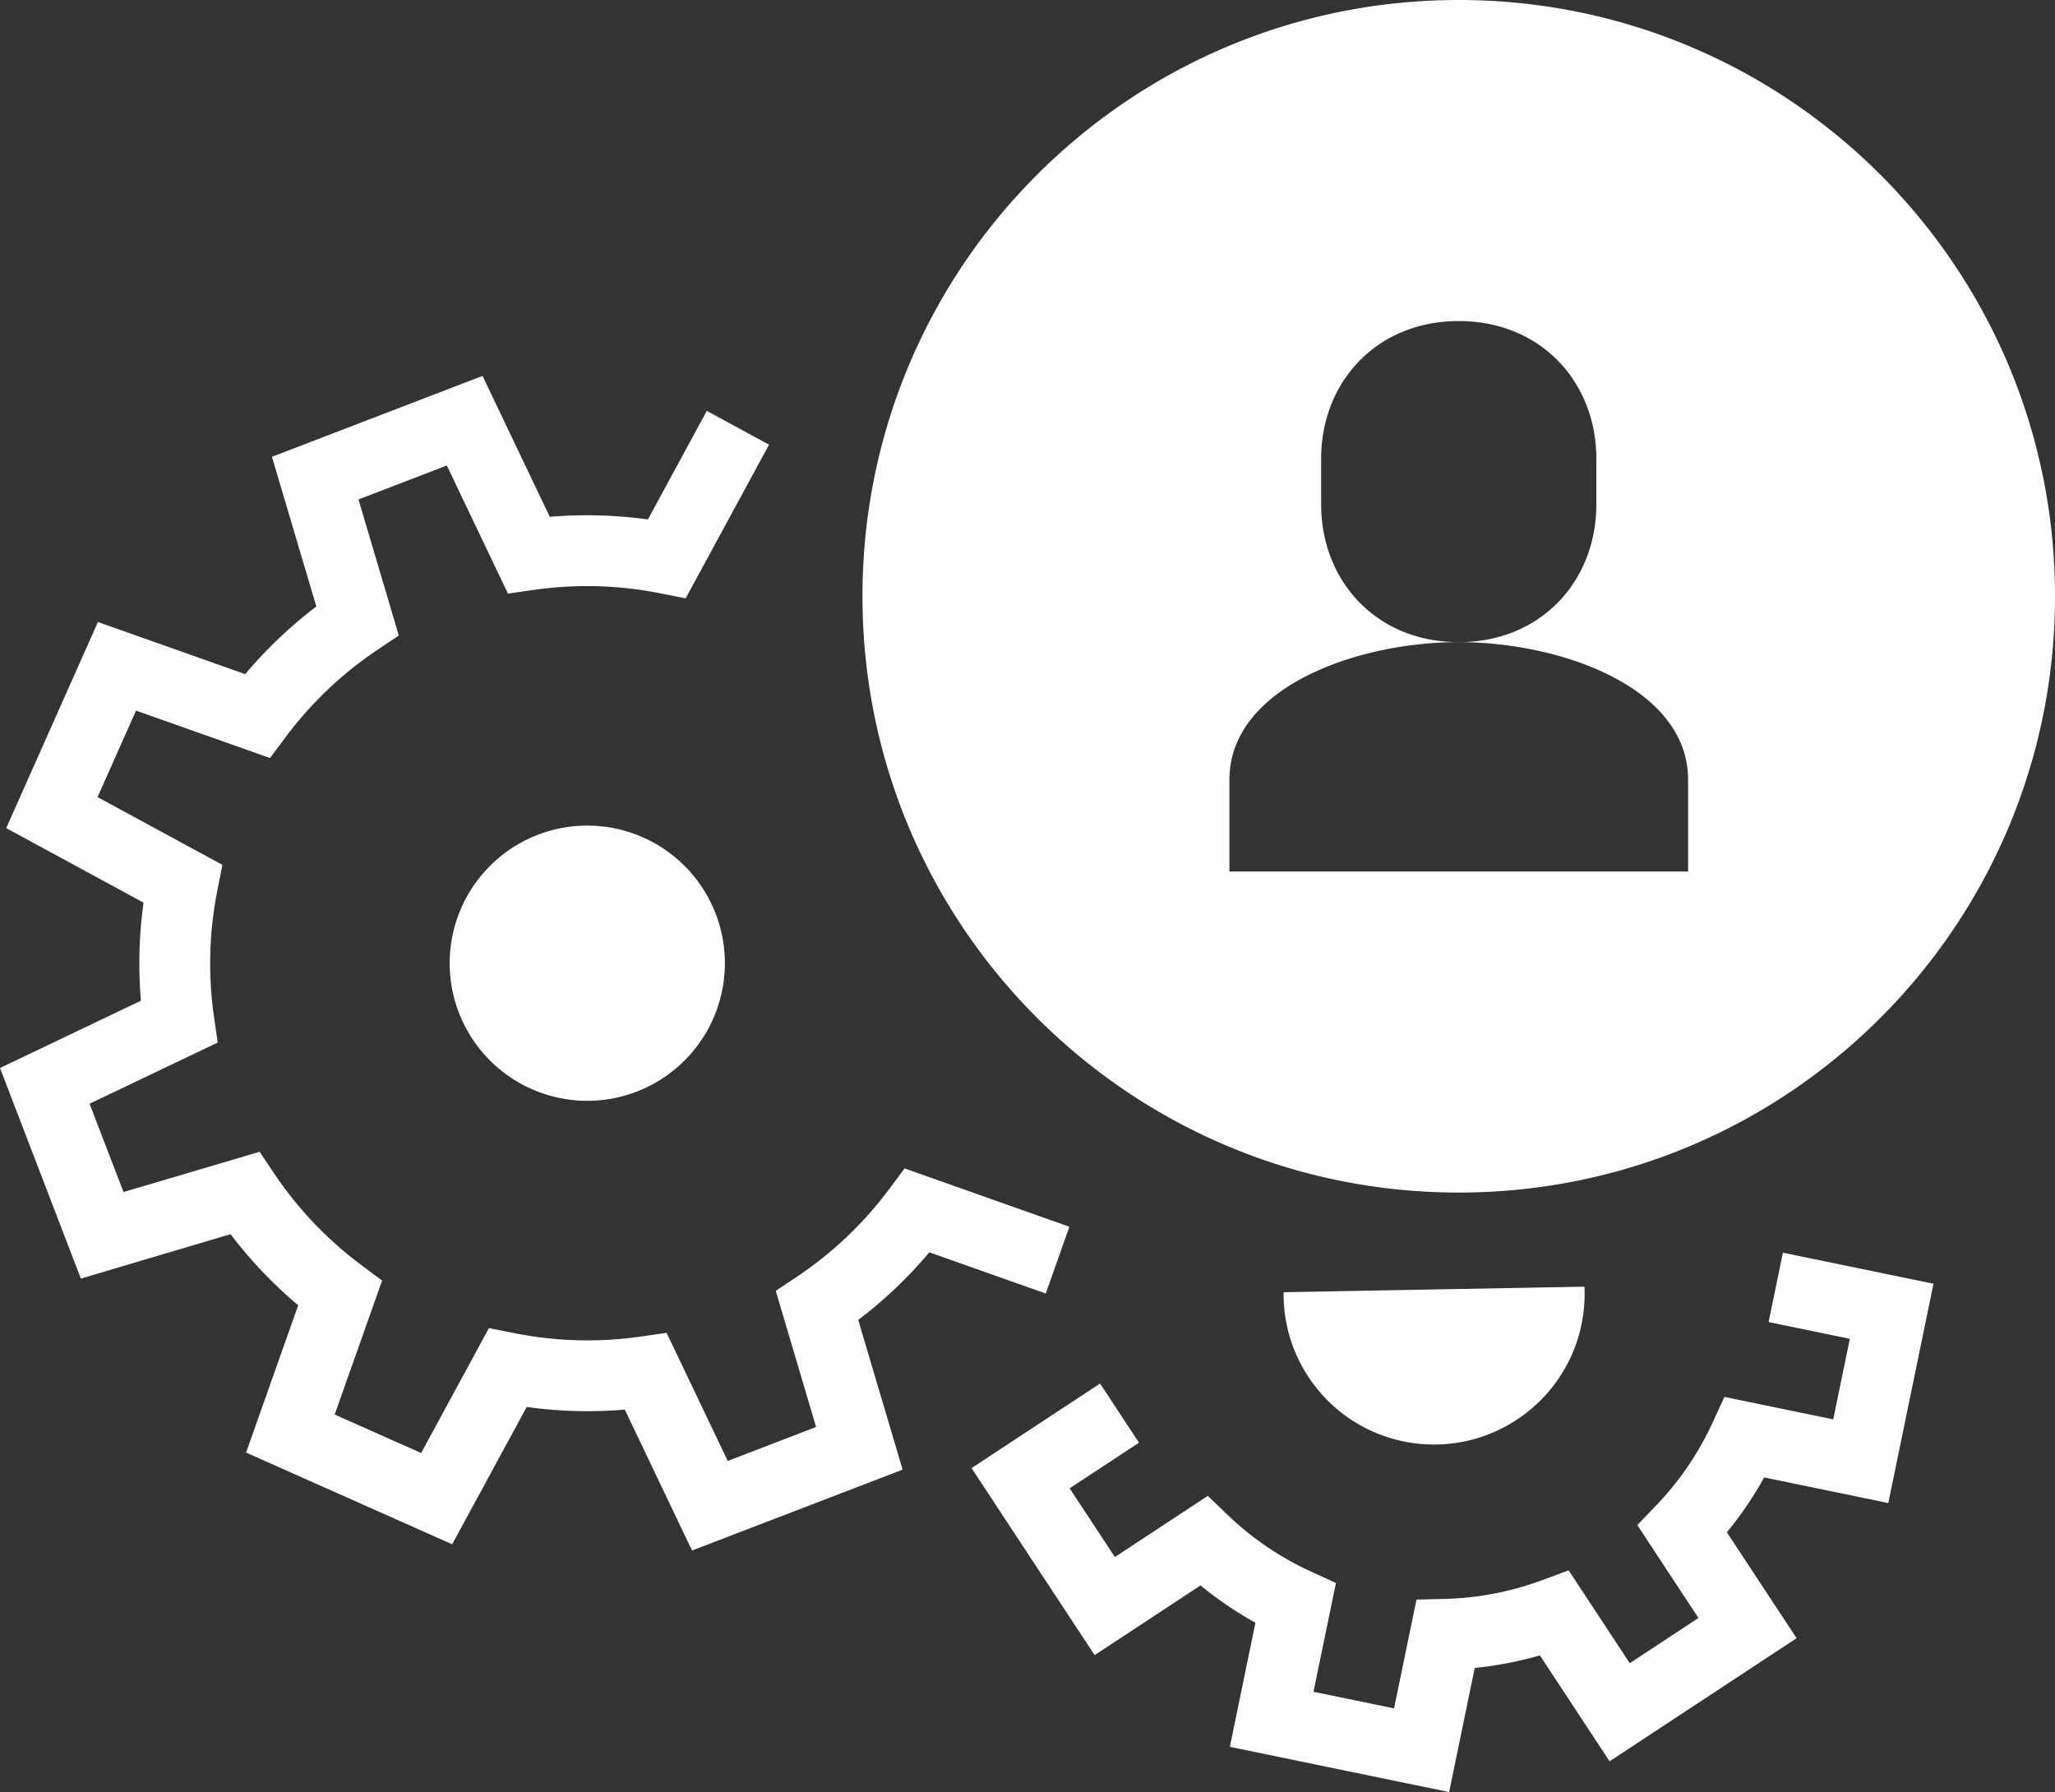
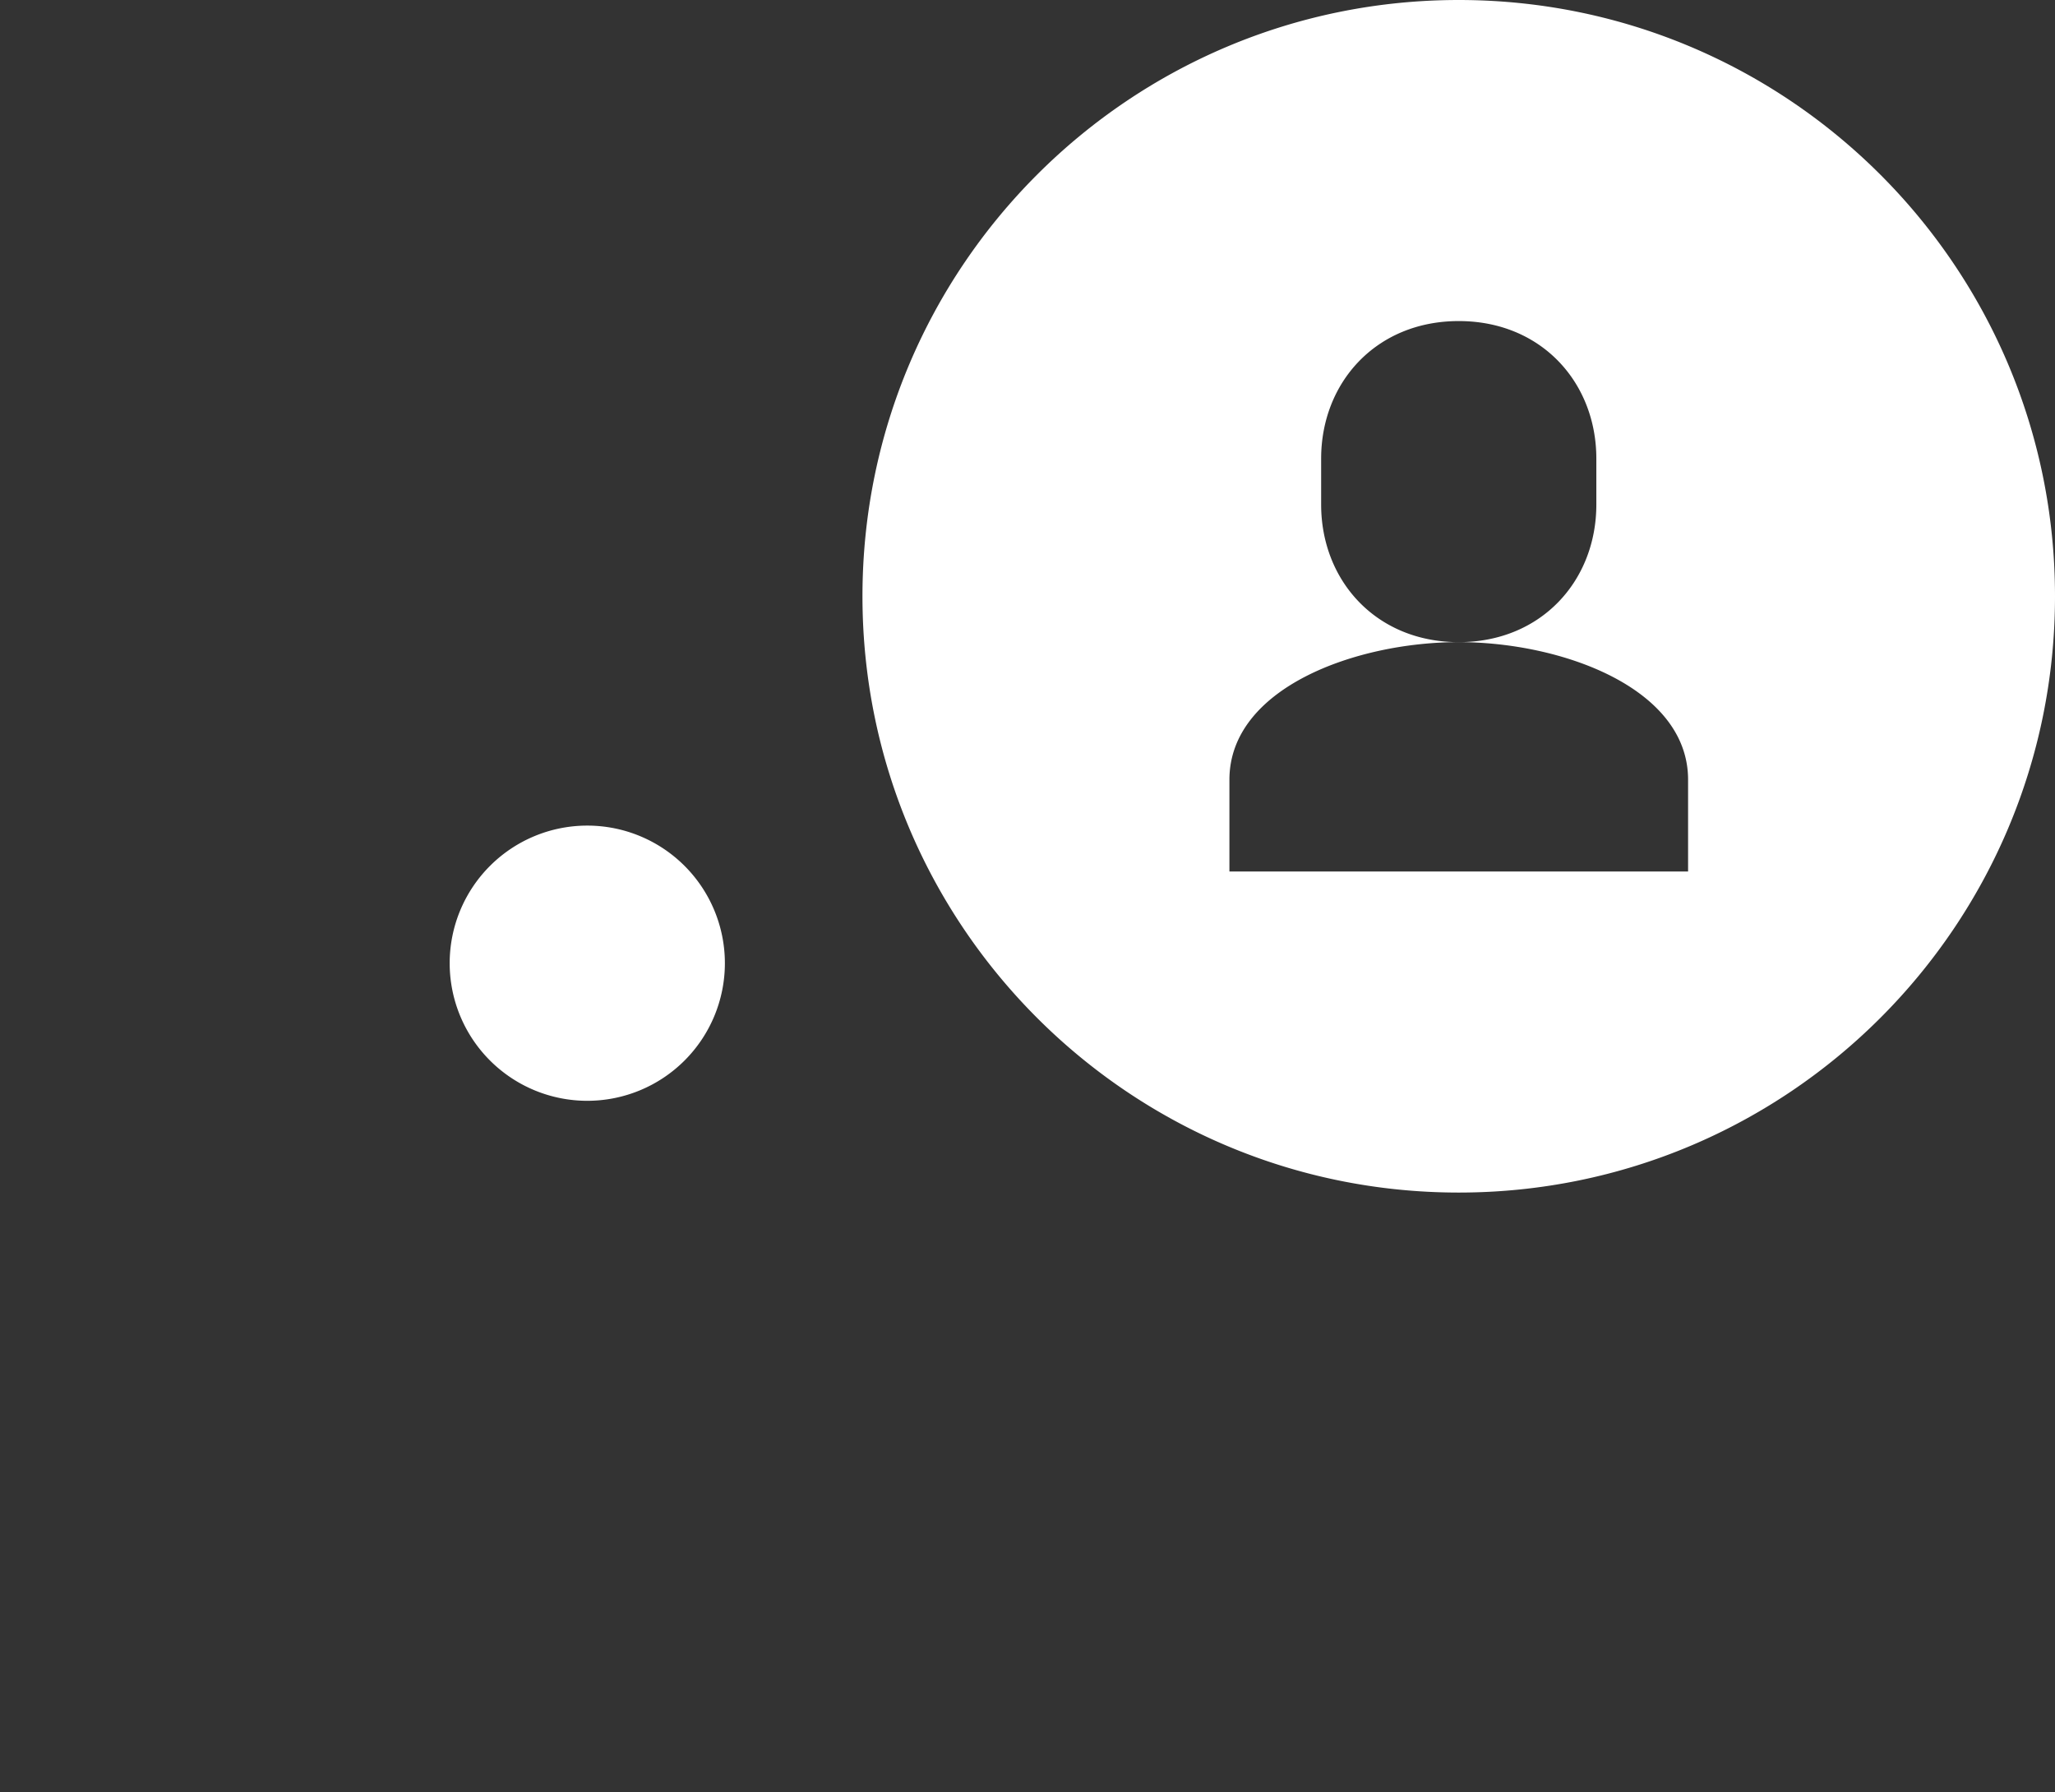
<svg xmlns="http://www.w3.org/2000/svg" xmlns:xlink="http://www.w3.org/1999/xlink" width="116.057" height="101.205">
  <rect width="100%" height="100%" fill="#333333" stroke="none" />
  <defs>
    <path id="a" d="M0 0h116.057v101.205H0z" />
  </defs>
  <clipPath id="b">
    <use xlink:href="#a" overflow="visible" />
  </clipPath>
  <path clip-path="url(#b)" fill="#FFF" d="M82.383 67.349c18.598 0 33.674-15.077 33.674-33.674C116.057 15.076 100.98 0 82.383 0S48.708 15.076 48.708 33.674c0 18.597 15.077 33.675 33.675 33.675m-7.771-41.447c0-4.291 3.099-7.77 7.771-7.77 4.673 0 7.771 3.479 7.771 7.77v2.591c0 4.292-3.1 7.771-7.771 7.771s-7.771-3.479-7.771-7.771v-2.591zm-5.18 18.133c0-5.181 7.129-7.771 12.951-7.771 5.823 0 12.952 2.59 12.952 7.771v5.181H69.432v-5.181zm-36.265 2.59a7.77 7.77 0 1 0 0 15.542 7.77 7.77 0 1 0 0-15.542" />
-   <path clip-path="url(#b)" fill="#FFF" d="M52.485 70.724l6.575 2.326 1.334-3.771-9.307-3.293-.881 1.18a21.117 21.117 0 0 1-5.172 4.917l-1.223.819 2.278 7.687-4.989 1.917-3.454-7.236-1.456.211a21.17 21.17 0 0 1-7.134-.191l-1.444-.286-3.827 7.053-4.884-2.173 2.678-7.565-1.18-.882a21.079 21.079 0 0 1-4.918-5.17l-.819-1.222-7.686 2.275-1.917-4.989 7.236-3.454-.21-1.456a21.142 21.142 0 0 1 .191-7.134l.286-1.444-7.053-3.827 2.173-4.884 7.566 2.676.882-1.179a21.132 21.132 0 0 1 5.17-4.918l1.223-.819-2.278-7.687 4.989-1.917 3.454 7.236 1.456-.21a21.115 21.115 0 0 1 7.134.192l1.444.285 4.71-8.677-3.515-1.909-3.327 6.131a25.123 25.123 0 0 0-5.541-.15l-3.797-7.957-11.894 4.568 2.507 8.454a25.025 25.025 0 0 0-4.016 3.82L5.53 35.128.351 46.767l7.755 4.209a25.044 25.044 0 0 0-.148 5.539L0 60.313l4.567 11.894 8.455-2.507a25.143 25.143 0 0 0 3.818 4.016l-2.943 8.317 11.64 5.18 4.208-7.755c1.84.254 3.692.305 5.54.148l3.798 7.958 11.893-4.568-2.507-8.454a24.973 24.973 0 0 0 4.016-3.818m21.697 7.445c2.809 3.759 8.133 4.527 11.895 1.716a8.496 8.496 0 0 0 3.405-7.221l-16.988.312a8.455 8.455 0 0 0 1.688 5.193" />
-   <path clip-path="url(#b)" fill="#FFF" d="M99.882 74.663l4.588.946-.938 4.549-6.145-1.268-.664 1.445a17.024 17.024 0 0 1-3.155 4.644l-1.098 1.15 3.451 5.245-3.879 2.553-3.452-5.244-1.49.553a17.007 17.007 0 0 1-5.513 1.061l-1.59.038-1.267 6.145-4.55-.938 1.268-6.144-1.446-.664a16.982 16.982 0 0 1-4.643-3.155l-1.151-1.098-5.245 3.451-2.553-3.88 3.915-2.577-2.199-3.341-7.257 4.776 6.951 10.562 5.981-3.935a21.014 21.014 0 0 0 3.1 2.106l-1.444 7.008 12.384 2.554 1.445-7.009a20.957 20.957 0 0 0 3.68-.708l3.936 5.98 10.562-6.952-3.937-5.979a21.057 21.057 0 0 0 2.106-3.099l7.009 1.444 2.553-12.384-8.504-1.753-.809 3.918z" />
</svg>